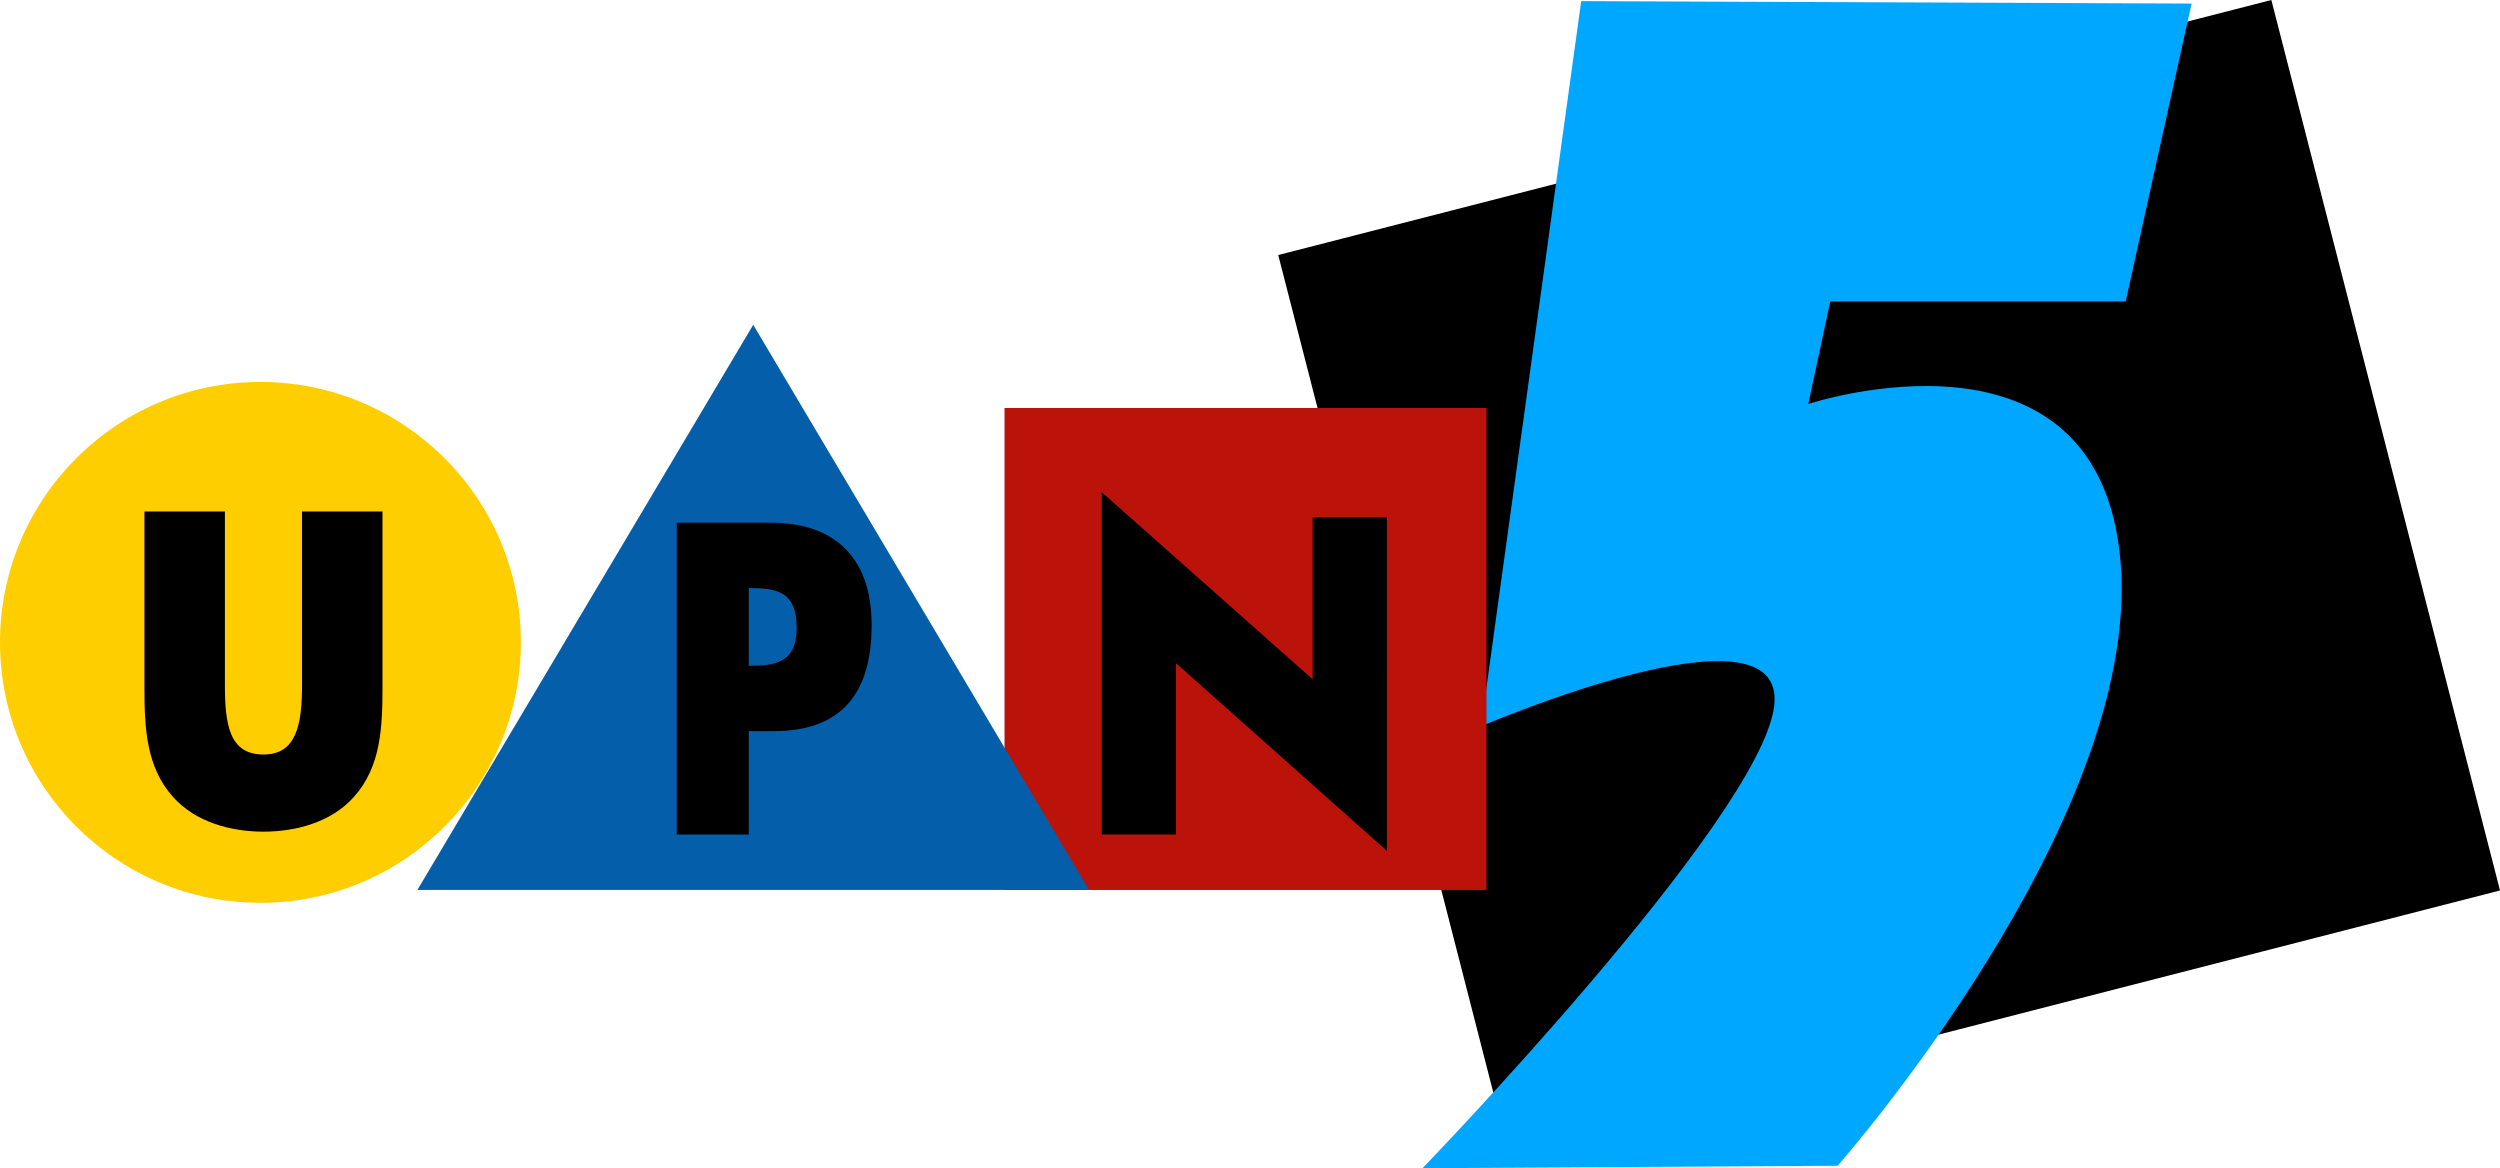
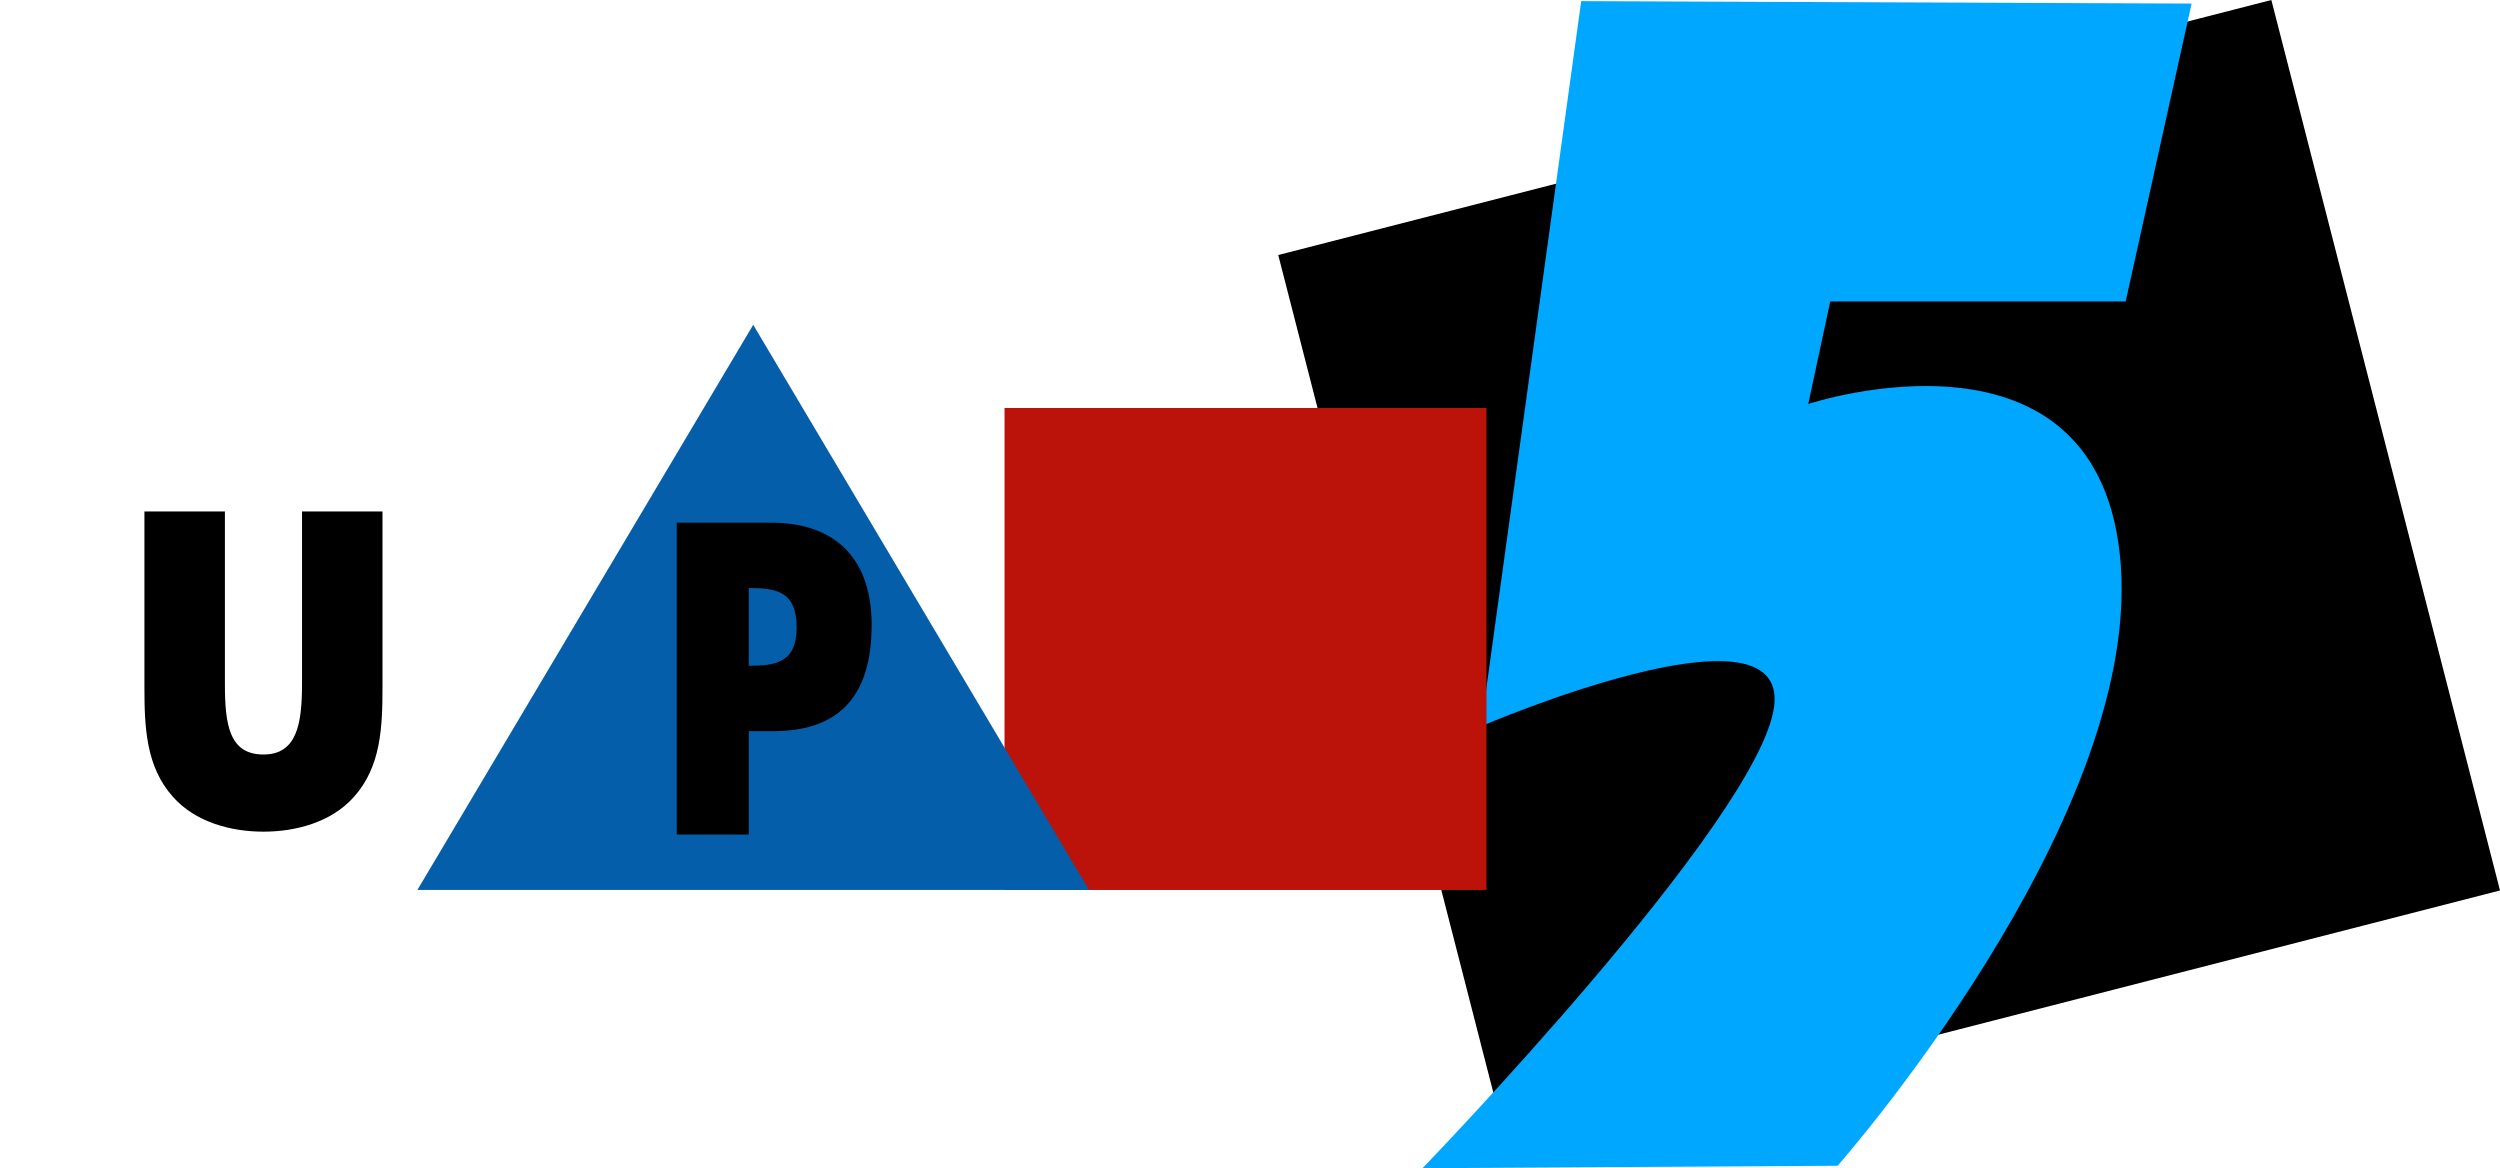
<svg xmlns="http://www.w3.org/2000/svg" version="1.1" width="314.535" height="146.975" viewBox="0,0,314.535,146.975">
  <g transform="translate(-82.732,-106.512)">
    <g data-paper-data="{&quot;isPaintingLayer&quot;:true}" fill-rule="nonzero" stroke-linejoin="miter" stroke-miterlimit="10" stroke-dasharray="" stroke-dashoffset="0" style="mix-blend-mode: normal">
      <path d="M272.322,250.63l-28.769,-112.032l124.946,-32.086l28.769,112.032z" fill="#000000" stroke="none" stroke-width="0" stroke-linecap="butt" />
      <path d="M358.466,106.962l-8.294,37.476h-37.169l-2.765,12.902c0,0 36.937,-12.244 39.319,20.274c2.382,32.518 -35.633,75.567 -35.633,75.567l-52.221,0.307c0,0 42.348,-43.834 44.234,-58.058c1.886,-14.223 -36.862,2.457 -36.862,2.457l12.594,-91.233z" fill="#00a7ff" stroke="#000000" stroke-width="0" stroke-linecap="round" />
-       <path d="M82.732,187.333c0,-18.096 14.67,-32.766 32.766,-32.766c18.096,0 32.766,14.67 32.766,32.766c0,18.096 -14.67,32.766 -32.766,32.766c-18.096,0 -32.766,-14.67 -32.766,-32.766z" fill="#ffce00" stroke="none" stroke-width="1" stroke-linecap="butt" />
      <path d="M209.115,218.482v-60.638h60.638v60.638z" fill="#bb130a" stroke="none" stroke-width="1" stroke-linecap="butt" />
      <path d="M130.855,170.865v22.067c0,5.048 -0.182,10.044 -3.596,13.843c-2.868,3.227 -7.374,4.372 -11.38,4.372c-4.006,0 -8.512,-1.145 -11.38,-4.372c-3.414,-3.799 -3.596,-8.795 -3.596,-13.843v-22.067h10.125v21.702c0,5.1 0.535,8.872 4.851,8.872c4.173,0 4.851,-3.772 4.851,-8.872v-21.702z" fill="#000000" stroke="none" stroke-width="1" stroke-linecap="butt" />
-       <path d="M257.222,213.567l-26.535,-23.617v21.56h-9.338v-43.07l26.535,23.538v-20.41h9.337z" fill="#000000" stroke="none" stroke-width="1" stroke-linecap="butt" />
      <path d="M219.754,218.482h-84.511l42.255,-71.106z" fill="#045eaa" stroke="none" stroke-width="1" stroke-linecap="butt" />
      <path d="M192.395,185.176c0,9.264 -4.438,13.323 -12.343,13.323h-3.114v13.011h-9.061v-39.24h11.852c7.489,0 12.667,3.903 12.667,12.907zM182.964,185.488c0,-4.711 -2.73,-4.98 -6.027,-4.995v9.782c3.106,-0.011 6.027,-0.238 6.027,-4.787z" fill="#000000" stroke="none" stroke-width="1" stroke-linecap="butt" />
    </g>
  </g>
</svg>